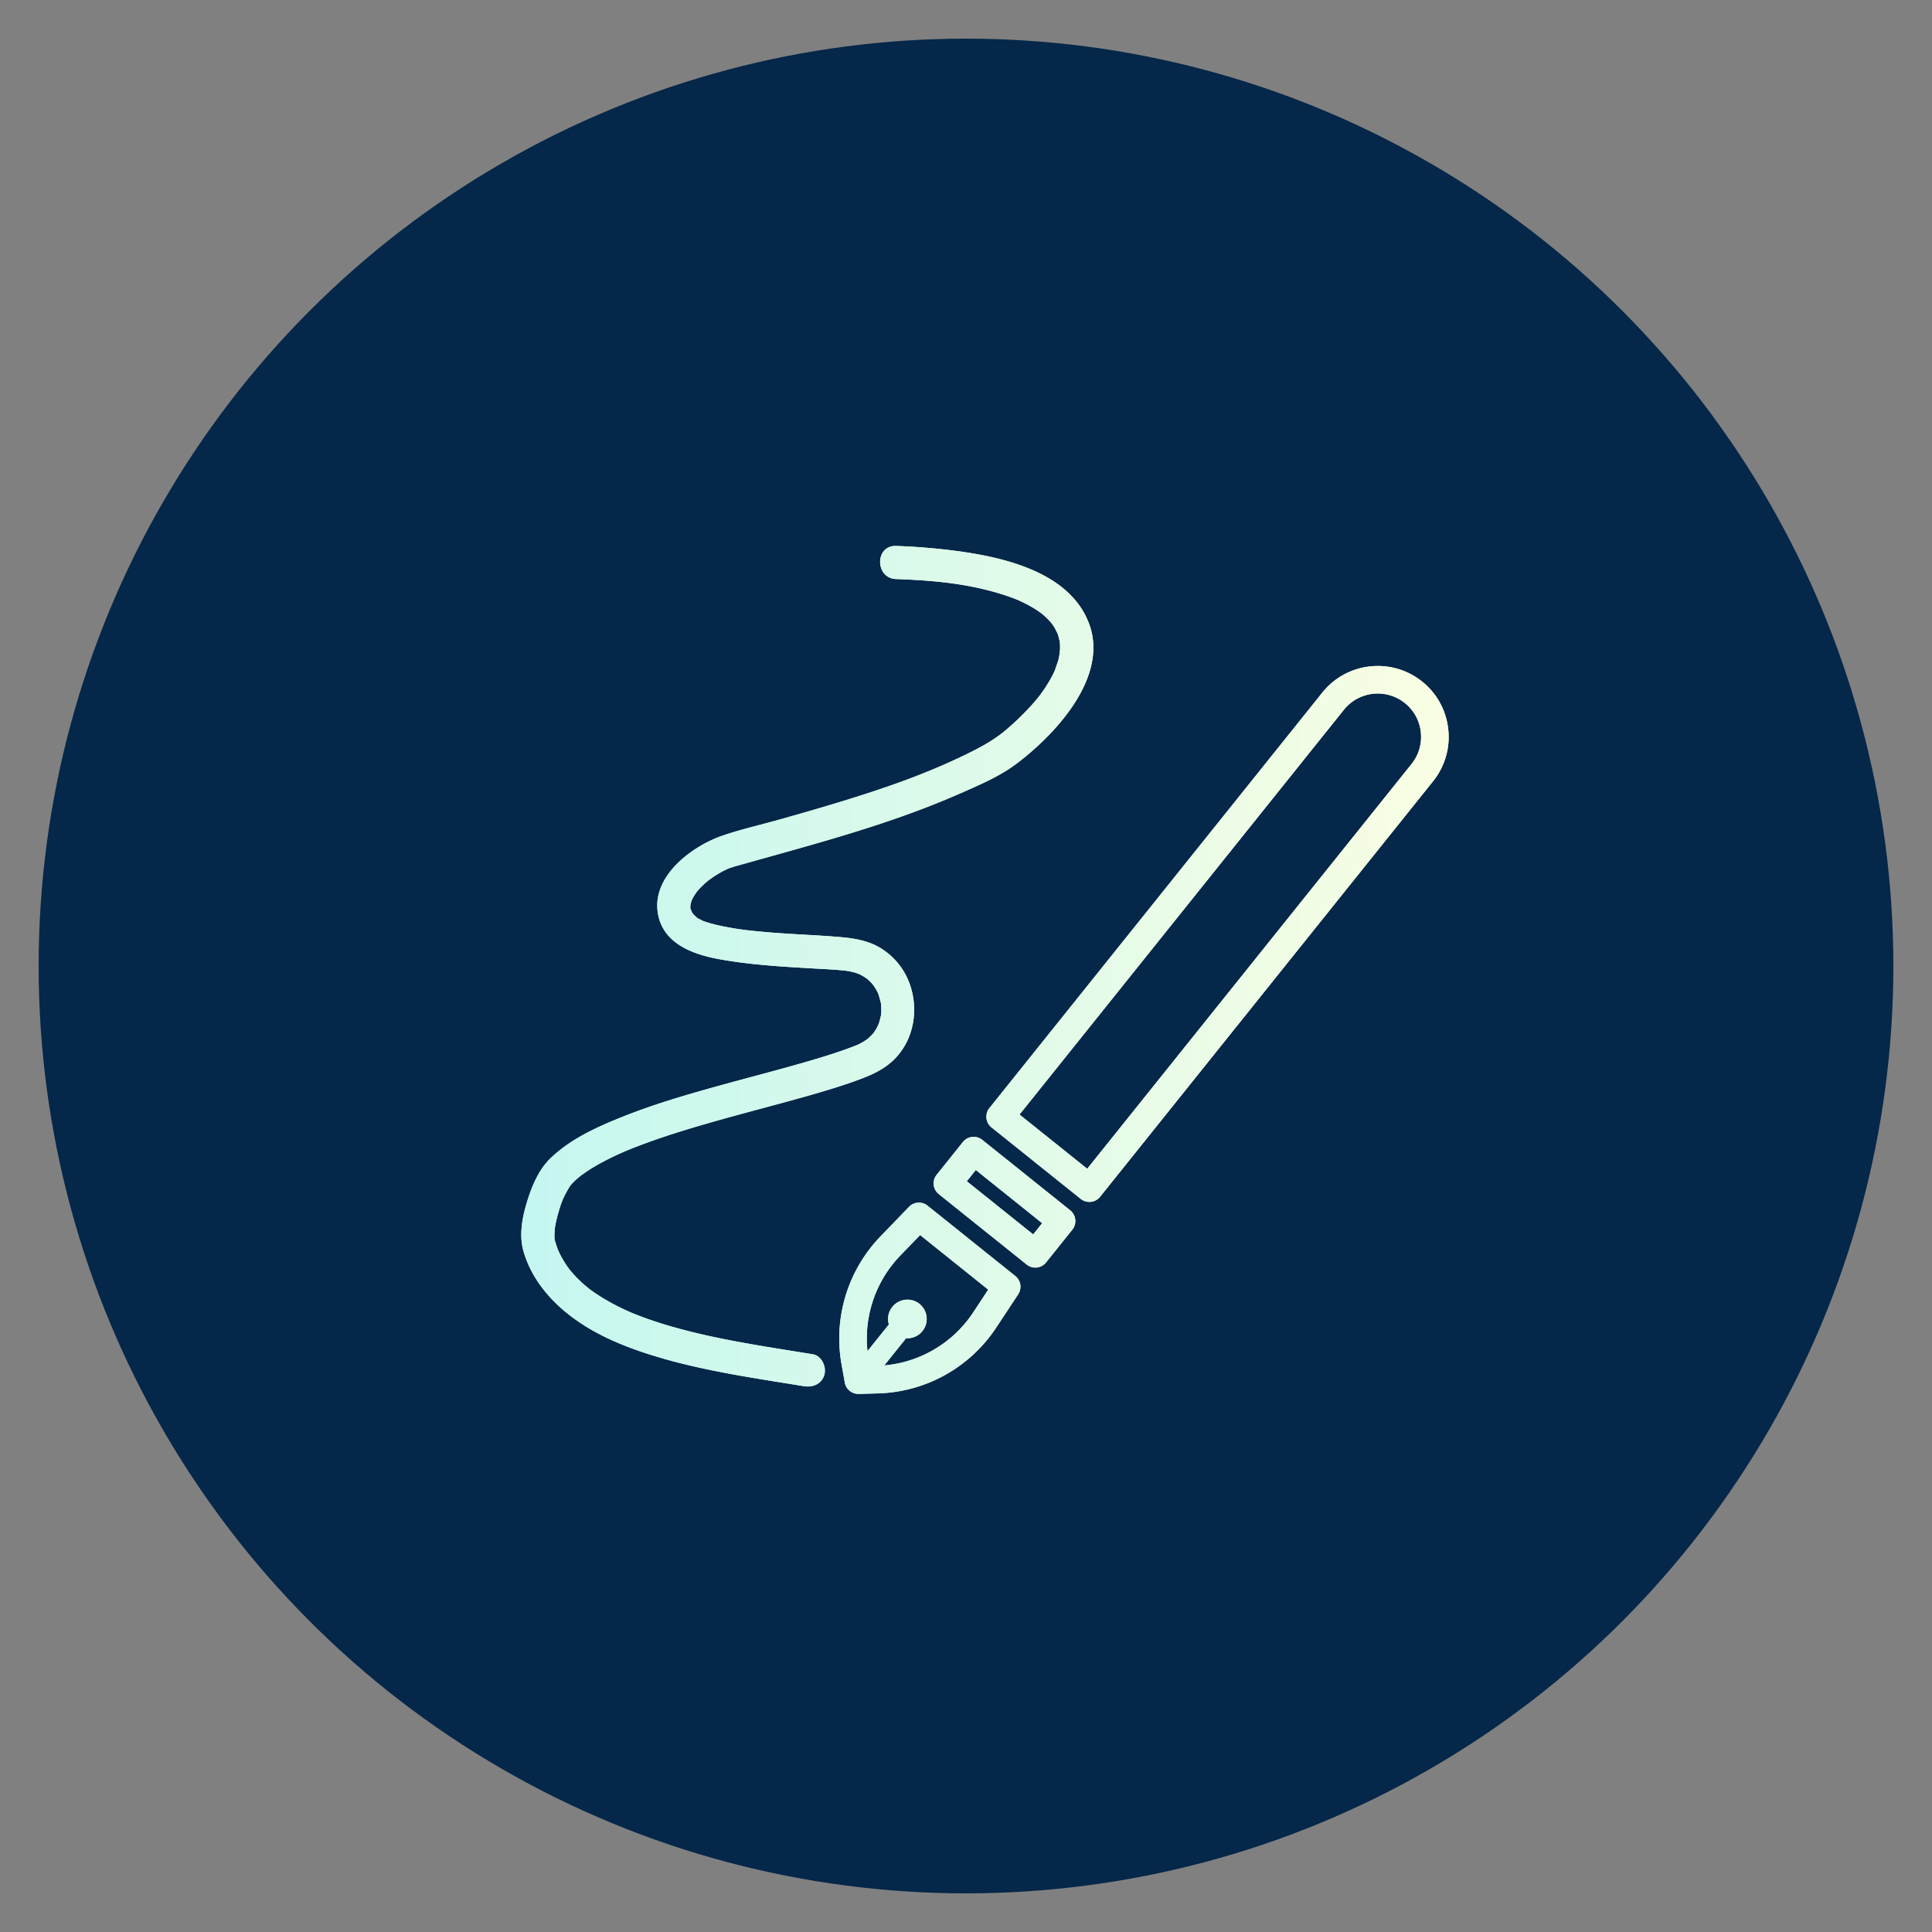
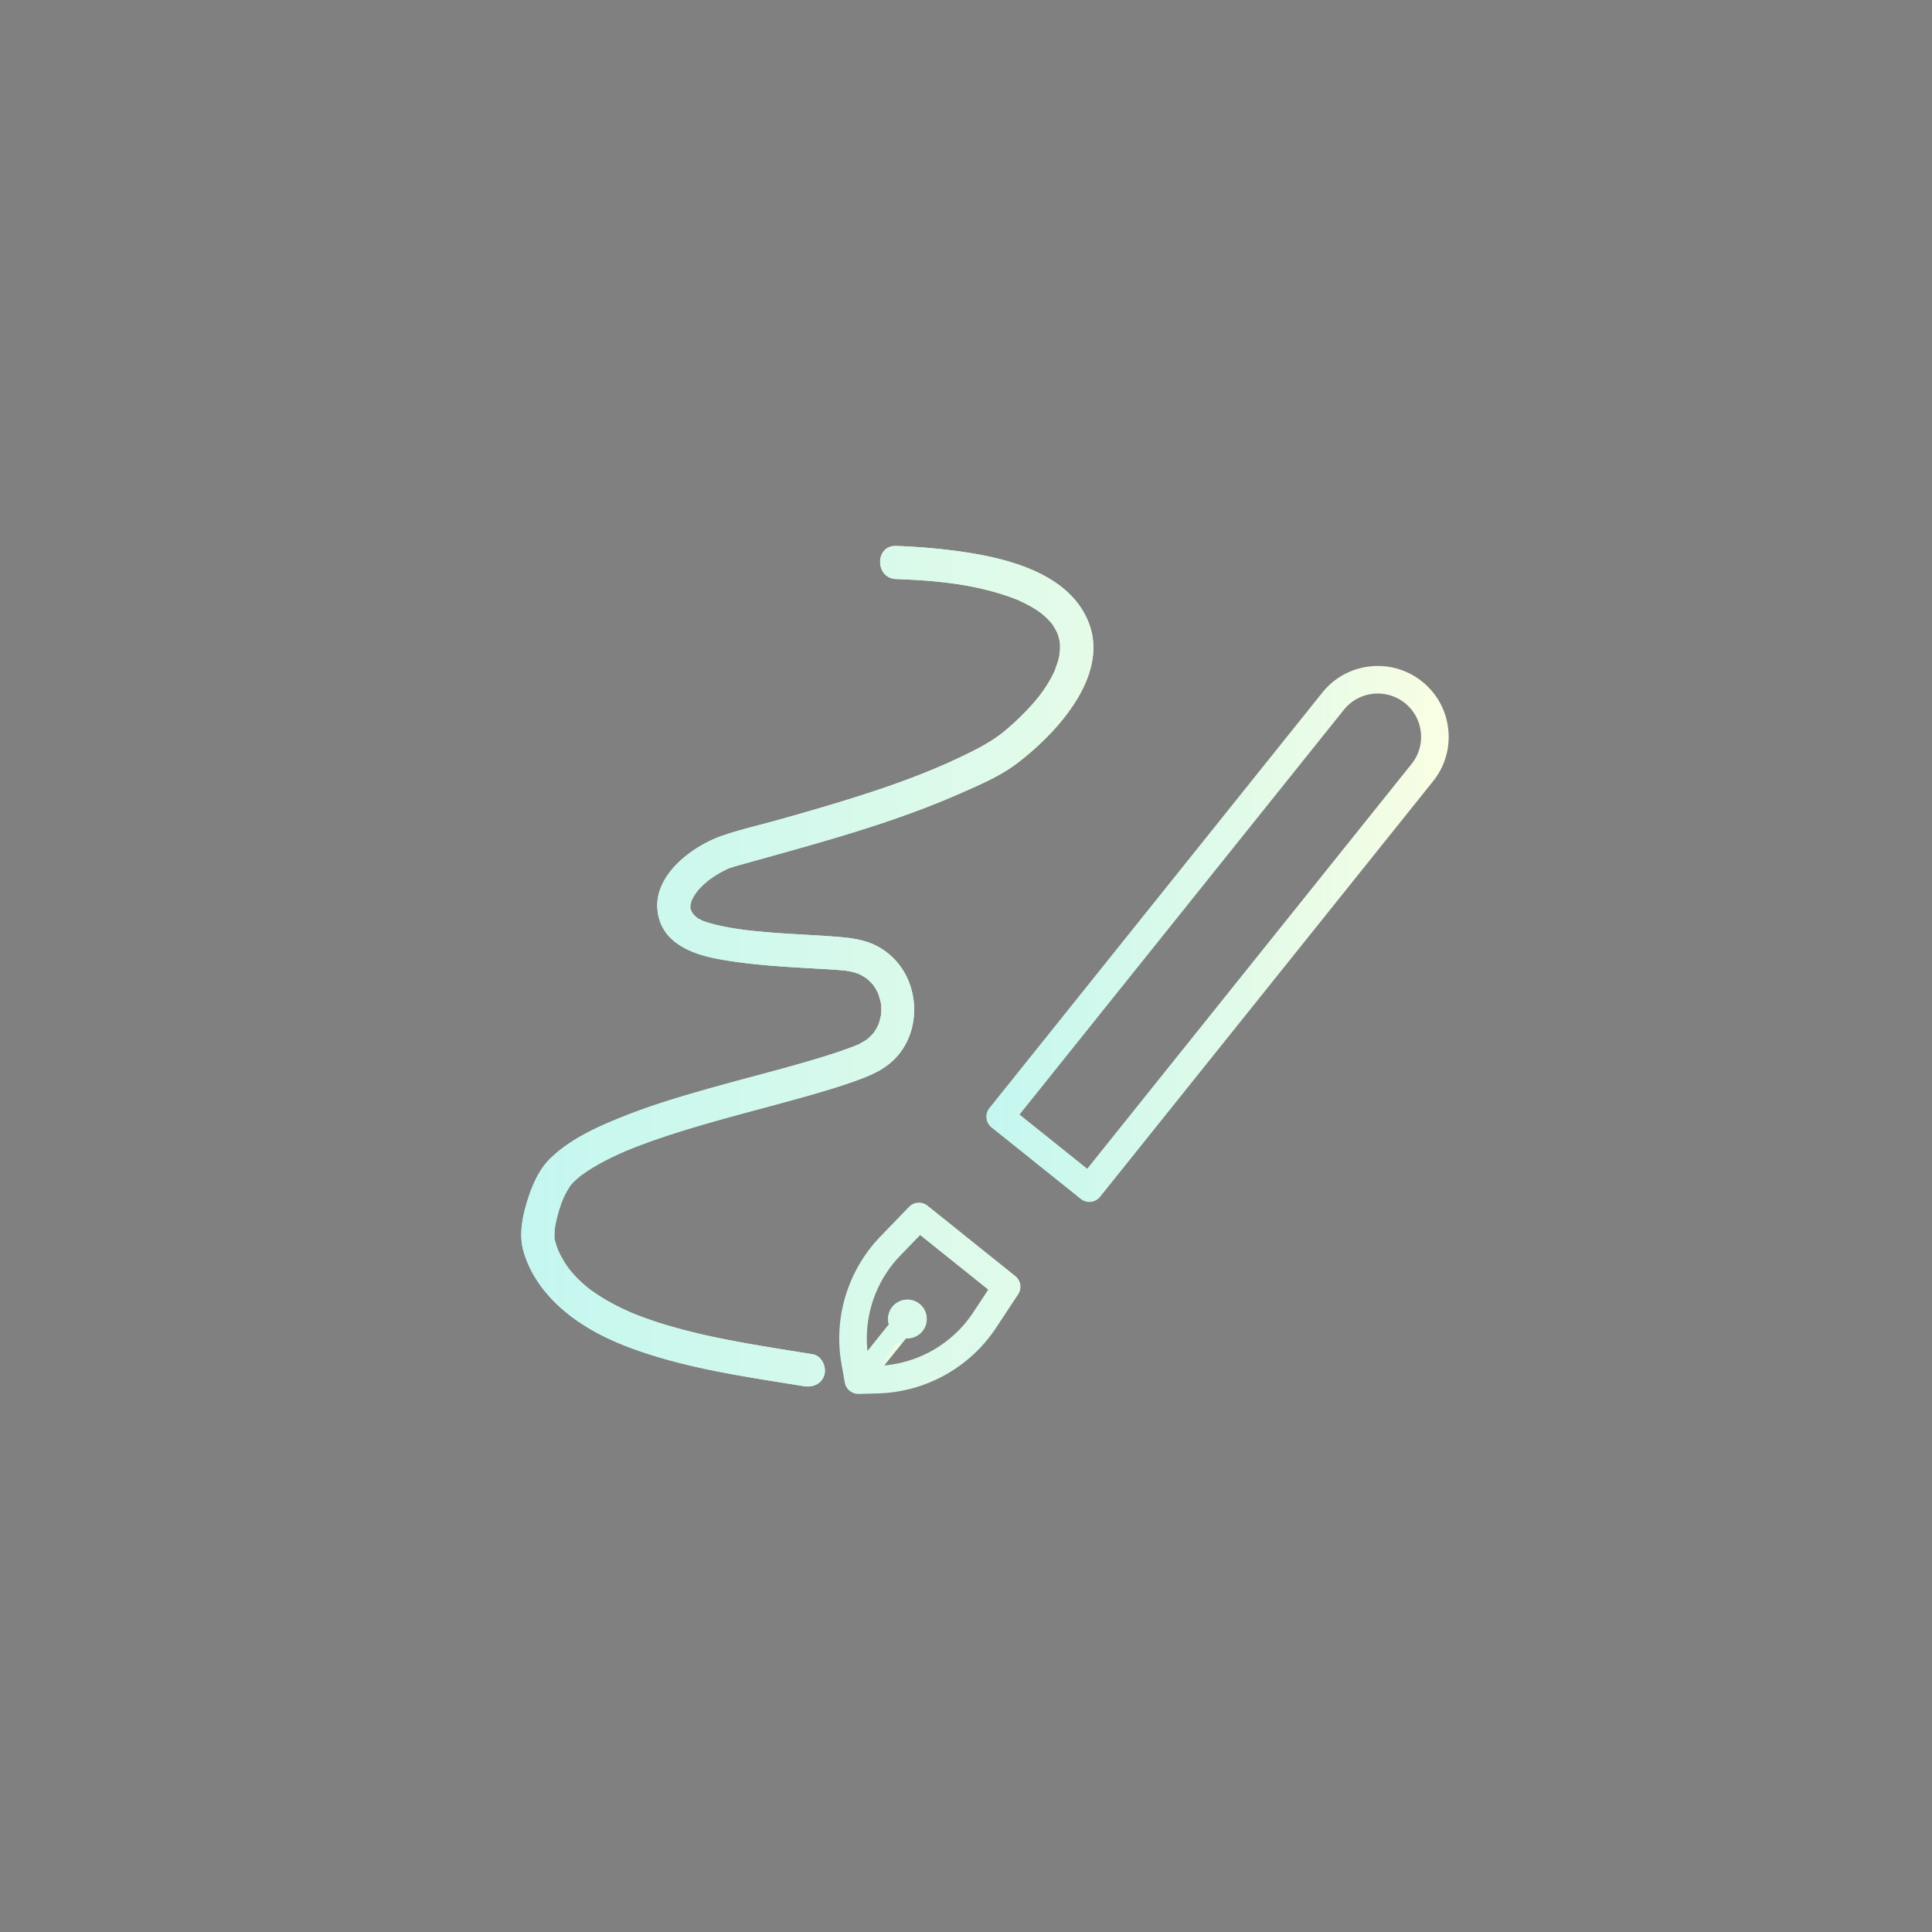
<svg xmlns="http://www.w3.org/2000/svg" xmlns:xlink="http://www.w3.org/1999/xlink" viewBox="0 0 250 250">
  <rect x="0" y="0" width="250" height="250" fill="#808080" stroke="none" />
  <defs>
    <linearGradient id="a" data-name="新規グラデーションスウォッチ 3" x1="127.635" y1="120.852" x2="187.456" y2="120.852" gradientUnits="userSpaceOnUse">
      <stop offset="0" stop-color="#c4f7f0" />
      <stop offset="1" stop-color="#f9fee3" />
    </linearGradient>
    <linearGradient id="b" data-name="新規グラデーションスウォッチ 3" x1="108.598" y1="167.997" x2="132.047" y2="167.997" xlink:href="#a" />
    <linearGradient id="c" data-name="新規グラデーションスウォッチ 3" x1="120.812" y1="155.566" x2="139.148" y2="155.566" xlink:href="#a" />
    <linearGradient id="d" data-name="新規グラデーションスウォッチ 3" x1="110.672" y1="174.855" x2="117.458" y2="174.855" xlink:href="#a" />
    <linearGradient id="e" data-name="新規グラデーションスウォッチ 3" x1="114.915" y1="170.674" x2="119.916" y2="170.674" xlink:href="#a" />
    <linearGradient id="f" data-name="新規グラデーションスウォッチ 3" x1="67.456" y1="125.03" x2="141.484" y2="125.03" xlink:href="#a" />
    <linearGradient id="g" data-name="新規グラデーションスウォッチ 3" x1="61.456" y1="125.51" x2="181.456" y2="125.51" gradientTransform="translate(6)" xlink:href="#a" />
    <linearGradient id="h" data-name="新規グラデーションスウォッチ 3" x1="61.456" y1="125.51" x2="181.456" y2="125.51" gradientTransform="translate(6)" xlink:href="#a" />
    <linearGradient id="i" data-name="新規グラデーションスウォッチ 3" x1="61.456" y1="125.51" x2="181.456" y2="125.51" gradientTransform="translate(6)" xlink:href="#a" />
    <linearGradient id="j" data-name="新規グラデーションスウォッチ 3" x1="61.456" y1="125.51" x2="181.456" y2="125.51" gradientTransform="translate(6)" xlink:href="#a" />
    <linearGradient id="k" data-name="新規グラデーションスウォッチ 3" x1="61.456" y1="125.51" x2="181.456" y2="125.51" gradientTransform="translate(6)" xlink:href="#a" />
    <linearGradient id="l" data-name="新規グラデーションスウォッチ 3" x1="61.456" y1="125.51" x2="181.456" y2="125.51" gradientTransform="translate(6)" xlink:href="#a" />
  </defs>
  <g data-name="レイヤー 1">
-     <circle cx="125" cy="125" r="120" fill="#052749" />
    <path d="M140.959 155.529c-.391 0-.785-.128-1.114-.392l-11.541-9.247a1.78 1.78 0 01-.276-2.507l43.087-53.771c3.165-3.949 8.952-4.587 12.902-1.423a9.114 9.114 0 013.383 6.156 9.118 9.118 0 01-1.96 6.746l-43.087 53.771a1.78 1.78 0 01-1.394.668zm-9.032-11.308l8.757 7.016 41.971-52.379c.937-1.169 1.363-2.634 1.199-4.123s-.899-2.826-2.068-3.763a5.617 5.617 0 00-7.886.87l-41.972 52.379z" fill="url(#a)" />
-     <path d="M111.072 180.374a1.784 1.784 0 01-1.756-1.472l-.428-2.403a19.013 19.013 0 015.024-16.487l3.712-3.846a1.783 1.783 0 012.399-.153l11.354 9.099c.719.576.881 1.606.374 2.375l-2.846 4.311a18.97 18.97 0 01-15.308 8.508l-2.477.068h-.049zm7.991-20.559l-2.583 2.675a15.435 15.435 0 00-4.078 13.385l.158.89.941-.026a15.403 15.403 0 0012.427-6.906l1.95-2.954-8.815-7.064z" fill="url(#b)" />
-     <path d="M133.967 164.025c-.391 0-.785-.128-1.114-.392l-11.373-9.113a1.78 1.78 0 01-.276-2.507l3.395-4.237a1.786 1.786 0 012.508-.277l11.373 9.113c.769.616.893 1.739.277 2.508l-3.395 4.237a1.78 1.78 0 01-1.394.668zm-8.864-11.174l8.589 6.882 1.164-1.452-8.588-6.883-1.164 1.453z" fill="url(#c)" />
    <path d="M112.098 178.736a1.427 1.427 0 01-1.112-2.32l3.932-4.906a1.427 1.427 0 112.227 1.785l-3.932 4.906a1.426 1.426 0 01-1.115.534z" fill="url(#d)" />
    <circle cx="117.416" cy="170.674" r="2.5" fill="url(#e)" />
    <path d="M105.184 175.245c-4.085-.668-8.182-1.278-12.236-2.119a81.76 81.76 0 01-6.159-1.505 54.497 54.497 0 01-3.054-.98 42.858 42.858 0 01-1.364-.511c-.595-.234-.592-.233-1.111-.466-1.744-.782-3.425-1.709-4.963-2.847-.316-.234.108.096-.193-.152-.177-.146-.353-.291-.525-.442a16.63 16.63 0 01-.983-.932c-.289-.298-.555-.611-.827-.924-.23-.265.087.142-.186-.241a13.231 13.231 0 01-1.044-1.686c-.087-.169-.166-.342-.251-.512-.182-.365-.048-.098-.013-.015a12.102 12.102 0 01-.14-.359c-.142-.38-.256-.765-.363-1.156-.063-.23.007.132.01.152a6.229 6.229 0 01-.025-1.049c.011-.246.031-.494.062-.739-.041.313.046-.236.063-.322.111-.584.256-1.162.428-1.73.323-1.069.531-1.633 1.057-2.58.114-.206.239-.404.363-.603.05-.08.106-.156.159-.235-.014.021-.219.26-.066.083.257-.297.538-.567.832-.827.12-.105.242-.207.364-.309.062-.052.127-.102.19-.153.237-.192-.292.212-.04.033.328-.232.653-.467.991-.686 1.499-.97 3.11-1.758 4.746-2.467.344-.149-.077.028.275-.116a66.735 66.735 0 012.155-.841 87.79 87.79 0 012.934-1.024c2.095-.692 4.212-1.32 6.335-1.921 4.166-1.179 8.365-2.24 12.526-3.436 1.775-.51 3.544-1.044 5.285-1.661 1.82-.646 3.597-1.325 5.045-2.647 2.936-2.679 3.562-7.083 1.999-10.635a8.932 8.932 0 00-3.586-4.047c-1.559-.925-3.298-1.219-5.076-1.374-3.285-.286-6.586-.369-9.871-.67-2.1-.192-3.226-.306-5.181-.69a20.655 20.655 0 01-2.223-.547 13.803 13.803 0 01-.882-.315c.58.226-.168-.118-.366-.223-.445-.236.222.235-.007.01-.174-.171-.362-.323-.527-.505-.18-.198-.29-.462-.39-.746-.121-.344-.048.191-.021-.168.009-.122.005-.249.01-.371-.001.032-.065.354-.011.105.041-.188.098-.369.148-.555.087-.319-.137.269.004-.039a5.59 5.59 0 01.184-.362c.445-.813.88-1.288 1.699-2.006.585-.513 1.534-1.135 2.441-1.581.432-.212.418-.212.981-.393.593-.191 1.2-.346 1.8-.515 1.314-.369 2.628-.735 3.943-1.102 2.626-.734 5.25-1.474 7.863-2.256 5.427-1.624 10.803-3.434 15.989-5.725 2.423-1.07 5.027-2.179 7.15-3.784a36.596 36.596 0 003.989-3.495c3.592-3.642 7.399-9.219 5.422-14.581-2.42-6.563-10.65-8.551-16.803-9.406a80.402 80.402 0 00-8.185-.697c-2.756-.099-2.752 4.183 0 4.281 4.701.168 9.229.564 13.734 1.98a26 26 0 011.208.41c.205.075.408.155.611.234.462.178-.123-.07.316.133.673.312 1.335.64 1.968 1.027.277.169.548.348.811.537.187.134.397.323.078.052.122.104.248.203.369.309a9.916 9.916 0 01.922.919c.074.085.391.502.183.214-.186-.257.221.337.303.473.139.231.241.483.378.713.173.292-.158-.495-.021-.042.032.107.076.211.11.318.079.249.135.501.193.755.085.375-.003.219.002-.074-.002.11.027.224.033.334.015.283.025.564.015.848-.011.282-.166.922-.003.295-.07.267-.093.55-.157.82-.132.556-.348 1.071-.522 1.612-.084.262.199-.39.062-.149-.032.057-.053.123-.082.182-.059.121-.115.244-.174.365-.154.311-.32.617-.494.917a19.03 19.03 0 01-1.091 1.663c-.048.066-.389.515-.205.278.176-.227-.126.156-.175.216-.238.294-.483.582-.734.865a34.027 34.027 0 01-3.475 3.37c-1.76 1.492-3.877 2.537-6.026 3.557-4.893 2.322-10.045 4.07-15.216 5.658-2.67.82-5.355 1.589-8.044 2.344-2.449.688-4.97 1.256-7.375 2.084-3.8 1.308-8.787 4.981-8.385 9.542.372 4.222 4.312 5.751 7.906 6.415 3.788.699 7.657.945 11.496 1.171 1.424.084 2.85.146 4.272.267.216.018.431.045.647.063.354.03-.446-.075.077.009.239.039.476.075.712.129.226.052.451.113.671.186.126.042.536.215.204.063.42.193.814.426 1.19.695.199.142-.059-.04-.08-.059.066.059.137.114.2.176.148.143.295.286.437.435.113.117.331.404.11.105a7.155 7.155 0 01.636 1.032c.053.102.1.208.148.312-.01-.023-.128-.342-.053-.112.127.385.24.764.331 1.16.121.529.02-.185.036.199.007.172.026.344.03.517.005.201.001.403-.01.604-.005.086-.015.172-.019.258-.016.417.054-.227-.004.03-.084.369-.163.729-.282 1.09-.055.168-.21.467-.045.135-.105.21-.207.42-.328.622-.091.153-.193.298-.29.447-.185.285.152-.142-.173.199-.149.156-.295.311-.455.457-.069.063-.142.123-.212.185-.242.213.253-.17-.019.015-.361.245-.73.452-1.116.654-.392.205.198-.065-.253.109-.212.082-.423.166-.636.247-1.631.618-3.297 1.141-4.968 1.637-4.094 1.215-8.237 2.26-12.352 3.402s-8.254 2.348-12.234 3.937c-3.334 1.331-6.802 2.878-9.417 5.409-1.519 1.47-2.399 3.585-3.012 5.569-.62 2.005-1.074 4.339-.489 6.405 1.071 3.777 3.737 6.791 6.895 9.005 3.326 2.331 7.26 3.798 11.139 4.916 4.085 1.177 8.275 1.955 12.465 2.651 1.938.322 3.88.624 5.819.941 1.14.186 2.304-.297 2.633-1.495.281-1.023-.348-2.446-1.495-2.633z" fill="url(#f)" />
-     <path d="M140.959 155.529c-.391 0-.785-.128-1.114-.392l-11.541-9.247a1.78 1.78 0 01-.276-2.507l43.087-53.771c3.165-3.949 8.952-4.587 12.902-1.423a9.114 9.114 0 013.383 6.156 9.118 9.118 0 01-1.96 6.746l-43.087 53.771a1.78 1.78 0 01-1.394.668zm-9.032-11.308l8.757 7.016 41.971-52.379c.937-1.169 1.363-2.634 1.199-4.123s-.899-2.826-2.068-3.763a5.617 5.617 0 00-7.886.87l-41.972 52.379z" fill="url(#g)" />
    <path d="M111.072 180.374a1.784 1.784 0 01-1.756-1.472l-.428-2.403a19.013 19.013 0 015.024-16.487l3.712-3.846a1.783 1.783 0 012.399-.153l11.354 9.099c.719.576.881 1.606.374 2.375l-2.846 4.311a18.97 18.97 0 01-15.308 8.508l-2.477.068h-.049zm7.991-20.559l-2.583 2.675a15.435 15.435 0 00-4.078 13.385l.158.89.941-.026a15.403 15.403 0 0012.427-6.906l1.95-2.954-8.815-7.064z" fill="url(#h)" />
-     <path d="M133.967 164.025c-.391 0-.785-.128-1.114-.392l-11.373-9.113a1.78 1.78 0 01-.276-2.507l3.395-4.237a1.786 1.786 0 012.508-.277l11.373 9.113c.769.616.893 1.739.277 2.508l-3.395 4.237a1.78 1.78 0 01-1.394.668zm-8.864-11.174l8.589 6.882 1.164-1.452-8.588-6.883-1.164 1.453z" fill="url(#i)" />
-     <path d="M112.098 178.736a1.427 1.427 0 01-1.112-2.32l3.932-4.906a1.427 1.427 0 112.227 1.785l-3.932 4.906a1.426 1.426 0 01-1.115.534z" fill="url(#j)" />
+     <path d="M112.098 178.736a1.427 1.427 0 01-1.112-2.32l3.932-4.906a1.427 1.427 0 112.227 1.785a1.426 1.426 0 01-1.115.534z" fill="url(#j)" />
    <circle cx="117.416" cy="170.674" r="2.5" fill="url(#k)" />
    <path d="M105.184 175.245c-4.085-.668-8.182-1.278-12.236-2.119a81.76 81.76 0 01-6.159-1.505 54.497 54.497 0 01-3.054-.98 42.858 42.858 0 01-1.364-.511c-.595-.234-.592-.233-1.111-.466-1.744-.782-3.425-1.709-4.963-2.847-.316-.234.108.096-.193-.152-.177-.146-.353-.291-.525-.442a16.63 16.63 0 01-.983-.932c-.289-.298-.555-.611-.827-.924-.23-.265.087.142-.186-.241a13.231 13.231 0 01-1.044-1.686c-.087-.169-.166-.342-.251-.512-.182-.365-.048-.098-.013-.015a12.102 12.102 0 01-.14-.359c-.142-.38-.256-.765-.363-1.156-.063-.23.007.132.01.152a6.229 6.229 0 01-.025-1.049c.011-.246.031-.494.062-.739-.041.313.046-.236.063-.322.111-.584.256-1.162.428-1.73.323-1.069.531-1.633 1.057-2.58.114-.206.239-.404.363-.603.05-.08.106-.156.159-.235-.014.021-.219.26-.066.083.257-.297.538-.567.832-.827.12-.105.242-.207.364-.309.062-.052.127-.102.19-.153.237-.192-.292.212-.04.033.328-.232.653-.467.991-.686 1.499-.97 3.11-1.758 4.746-2.467.344-.149-.077.028.275-.116a66.735 66.735 0 012.155-.841 87.79 87.79 0 012.934-1.024c2.095-.692 4.212-1.32 6.335-1.921 4.166-1.179 8.365-2.24 12.526-3.436 1.775-.51 3.544-1.044 5.285-1.661 1.82-.646 3.597-1.325 5.045-2.647 2.936-2.679 3.562-7.083 1.999-10.635a8.932 8.932 0 00-3.586-4.047c-1.559-.925-3.298-1.219-5.076-1.374-3.285-.286-6.586-.369-9.871-.67-2.1-.192-3.226-.306-5.181-.69a20.655 20.655 0 01-2.223-.547 13.803 13.803 0 01-.882-.315c.58.226-.168-.118-.366-.223-.445-.236.222.235-.007.01-.174-.171-.362-.323-.527-.505-.18-.198-.29-.462-.39-.746-.121-.344-.048.191-.021-.168.009-.122.005-.249.01-.371-.001.032-.065.354-.011.105.041-.188.098-.369.148-.555.087-.319-.137.269.004-.039a5.59 5.59 0 01.184-.362c.445-.813.88-1.288 1.699-2.006.585-.513 1.534-1.135 2.441-1.581.432-.212.418-.212.981-.393.593-.191 1.2-.346 1.8-.515 1.314-.369 2.628-.735 3.943-1.102 2.626-.734 5.25-1.474 7.863-2.256 5.427-1.624 10.803-3.434 15.989-5.725 2.423-1.07 5.027-2.179 7.15-3.784a36.596 36.596 0 003.989-3.495c3.592-3.642 7.399-9.219 5.422-14.581-2.42-6.563-10.65-8.551-16.803-9.406a80.402 80.402 0 00-8.185-.697c-2.756-.099-2.752 4.183 0 4.281 4.701.168 9.229.564 13.734 1.98a26 26 0 011.208.41c.205.075.408.155.611.234.462.178-.123-.07.316.133.673.312 1.335.64 1.968 1.027.277.169.548.348.811.537.187.134.397.323.078.052.122.104.248.203.369.309a9.916 9.916 0 01.922.919c.074.085.391.502.183.214-.186-.257.221.337.303.473.139.231.241.483.378.713.173.292-.158-.495-.021-.042.032.107.076.211.11.318.079.249.135.501.193.755.085.375-.003.219.002-.074-.002.11.027.224.033.334.015.283.025.564.015.848-.011.282-.166.922-.003.295-.07.267-.093.55-.157.82-.132.556-.348 1.071-.522 1.612-.084.262.199-.39.062-.149-.032.057-.053.123-.082.182-.059.121-.115.244-.174.365-.154.311-.32.617-.494.917a19.03 19.03 0 01-1.091 1.663c-.048.066-.389.515-.205.278.176-.227-.126.156-.175.216-.238.294-.483.582-.734.865a34.027 34.027 0 01-3.475 3.37c-1.76 1.492-3.877 2.537-6.026 3.557-4.893 2.322-10.045 4.07-15.216 5.658-2.67.82-5.355 1.589-8.044 2.344-2.449.688-4.97 1.256-7.375 2.084-3.8 1.308-8.787 4.981-8.385 9.542.372 4.222 4.312 5.751 7.906 6.415 3.788.699 7.657.945 11.496 1.171 1.424.084 2.85.146 4.272.267.216.018.431.045.647.063.354.03-.446-.075.077.009.239.039.476.075.712.129.226.052.451.113.671.186.126.042.536.215.204.063.42.193.814.426 1.19.695.199.142-.059-.04-.08-.059.066.059.137.114.2.176.148.143.295.286.437.435.113.117.331.404.11.105a7.155 7.155 0 01.636 1.032c.053.102.1.208.148.312-.01-.023-.128-.342-.053-.112.127.385.24.764.331 1.16.121.529.02-.185.036.199.007.172.026.344.03.517.005.201.001.403-.01.604-.005.086-.015.172-.019.258-.016.417.054-.227-.004.03-.084.369-.163.729-.282 1.09-.055.168-.21.467-.045.135-.105.21-.207.42-.328.622-.091.153-.193.298-.29.447-.185.285.152-.142-.173.199-.149.156-.295.311-.455.457-.069.063-.142.123-.212.185-.242.213.253-.17-.019.015-.361.245-.73.452-1.116.654-.392.205.198-.065-.253.109-.212.082-.423.166-.636.247-1.631.618-3.297 1.141-4.968 1.637-4.094 1.215-8.237 2.26-12.352 3.402s-8.254 2.348-12.234 3.937c-3.334 1.331-6.802 2.878-9.417 5.409-1.519 1.47-2.399 3.585-3.012 5.569-.62 2.005-1.074 4.339-.489 6.405 1.071 3.777 3.737 6.791 6.895 9.005 3.326 2.331 7.26 3.798 11.139 4.916 4.085 1.177 8.275 1.955 12.465 2.651 1.938.322 3.88.624 5.819.941 1.14.186 2.304-.297 2.633-1.495.281-1.023-.348-2.446-1.495-2.633z" fill="url(#l)" />
  </g>
</svg>